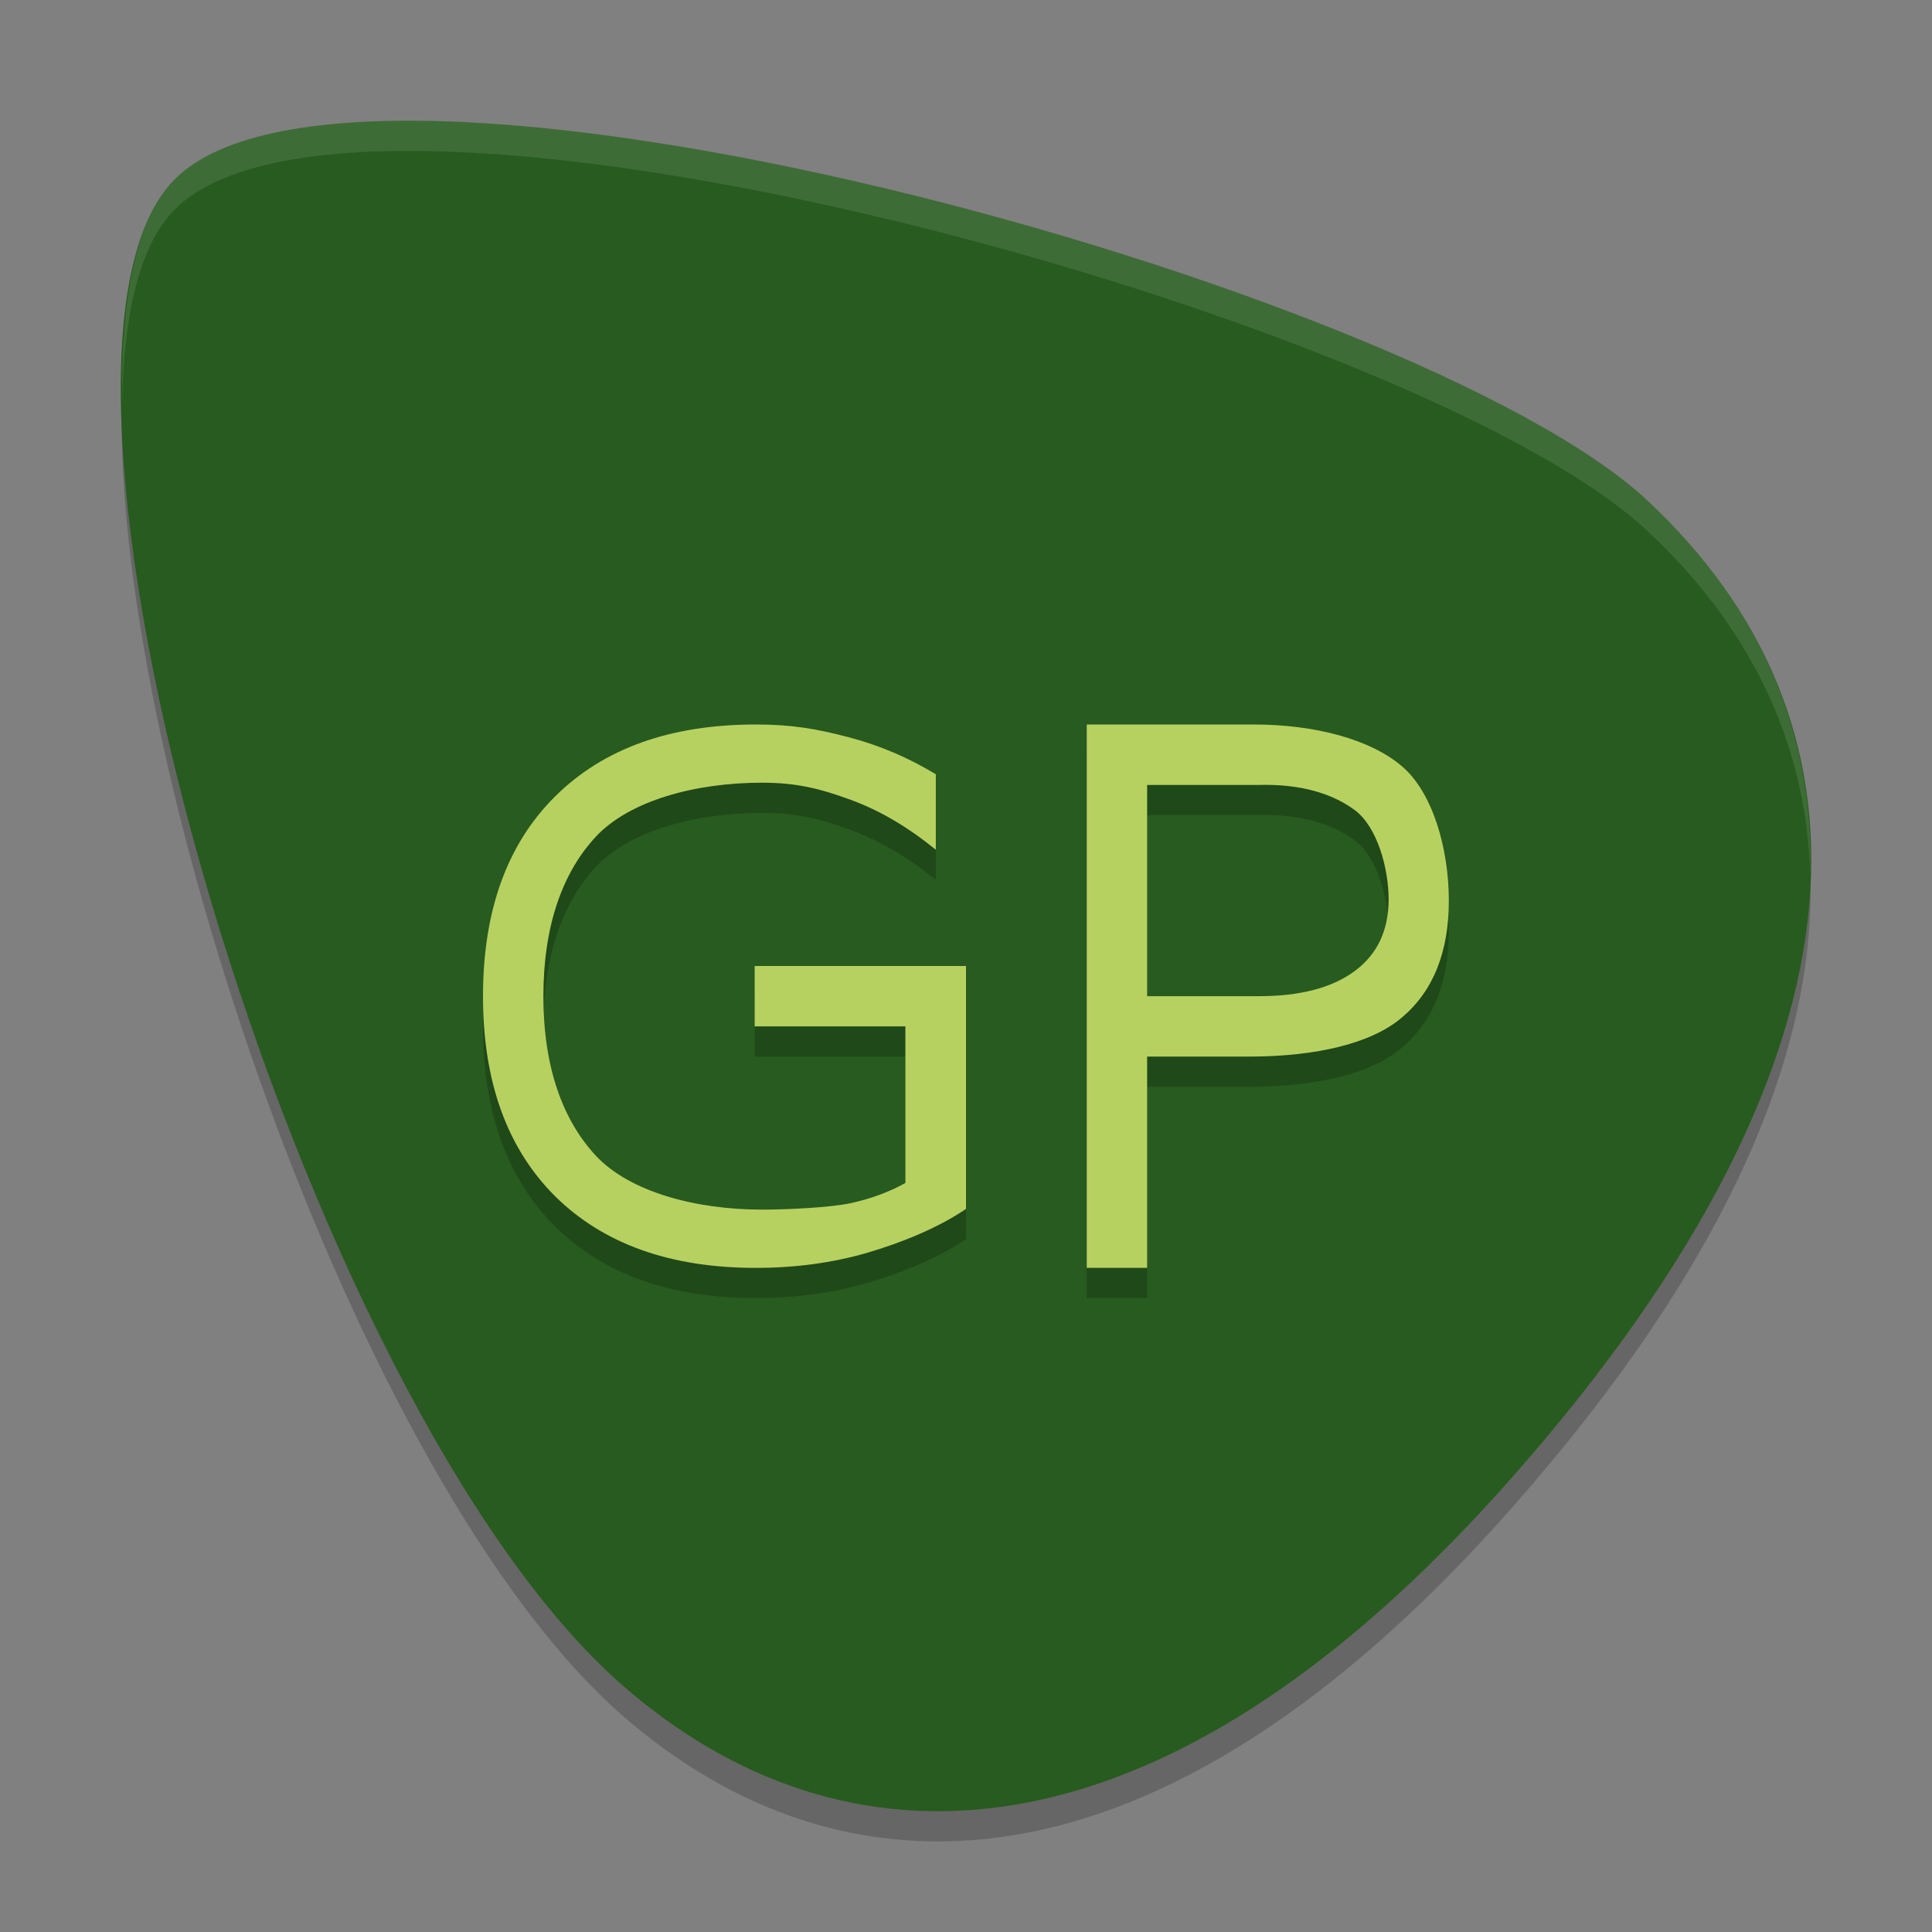
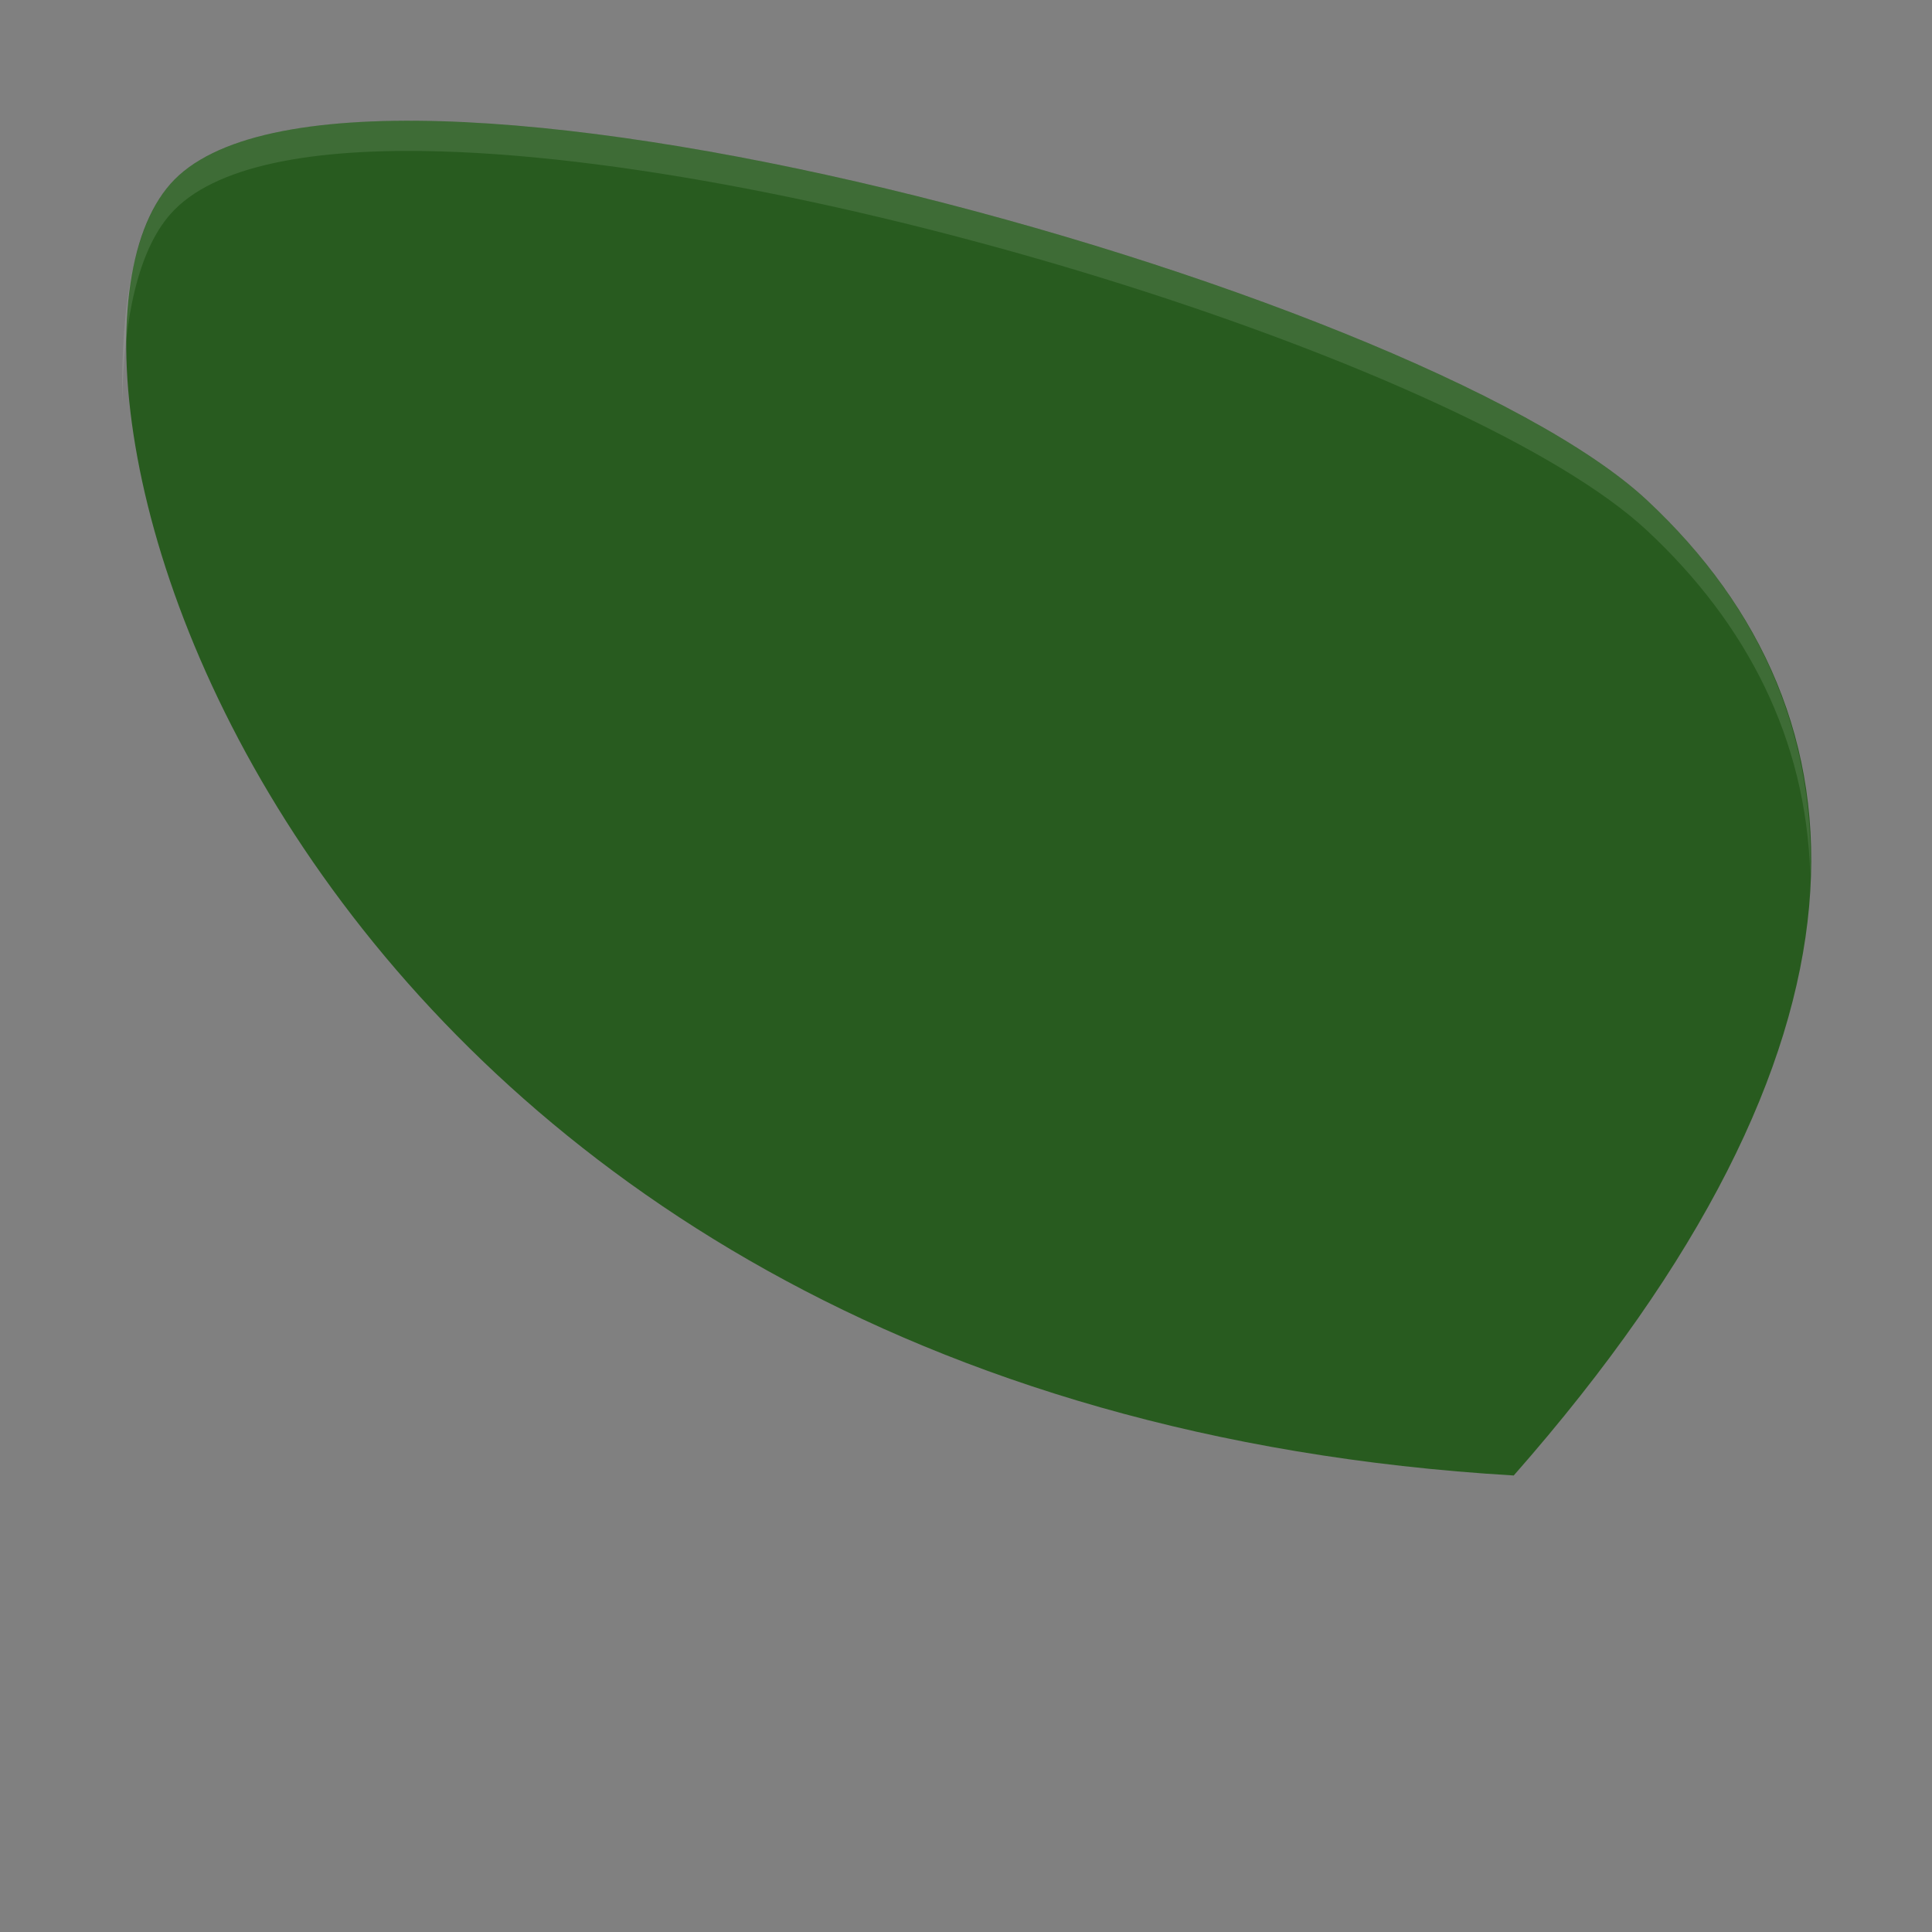
<svg xmlns="http://www.w3.org/2000/svg" xmlns:xlink="http://www.w3.org/1999/xlink" width="384pt" height="384pt" version="1.1" viewBox="0 0 384 384">
  <rect x="0" y="0" width="384" height="384" fill="#808080" stroke="none" />
  <defs>
    <filter id="alpha" width="100%" height="100%" x="0%" y="0%" filterUnits="objectBoundingBox">
      <feColorMatrix in="SourceGraphic" type="matrix" values="0 0 0 0 1 0 0 0 0 1 0 0 0 0 1 0 0 0 1 0" />
    </filter>
    <mask id="mask0">
      <g filter="url(#alpha)">
-         <rect width="384" height="384" x="0" y="0" style="fill:rgb(0%,0%,0%);fill-opacity:0.2" />
-       </g>
+         </g>
    </mask>
    <clipPath id="clip1">
-       <rect width="384" height="384" x="0" y="0" />
-     </clipPath>
+       </clipPath>
    <g id="surface5" clip-path="url(#clip1)">
      <path style="fill:rgb(0%,0%,0%)" d="M 24.309 76.664 C 21.117 148.344 70.746 294.801 123.82 341.062 C 166.711 378.445 229.191 380.75 300.867 299.273 C 344.695 249.453 361.871 206.566 359.695 170.957 C 357.742 204.086 339.875 242.934 300.867 287.277 C 229.191 368.746 166.719 366.441 123.82 329.062 C 73.543 285.238 26.445 151.594 24.309 76.664 Z M 24.309 76.664" />
    </g>
    <mask id="mask1">
      <g filter="url(#alpha)">
        <rect width="384" height="384" x="0" y="0" style="fill:rgb(0%,0%,0%);fill-opacity:0.102" />
      </g>
    </mask>
    <clipPath id="clip2">
      <rect width="384" height="384" x="0" y="0" />
    </clipPath>
    <g id="surface8" clip-path="url(#clip2)">
      <path style="fill:rgb(100%,100%,100%)" d="M 78.305 24.012 C 57.316 24.328 41.293 28.121 33.867 36.562 C 26.766 44.637 23.992 60.25 24.281 79.945 C 24.609 63.09 27.5 49.801 33.867 42.562 C 42.355 32.914 62.062 29.348 87.586 30.094 L 87.598 30.094 C 164.172 32.332 292.961 73.383 327.328 105.422 C 347.238 123.973 358.961 146.852 359.801 173.777 C 360.641 144.23 348.703 119.336 327.328 99.422 C 292.961 67.383 164.172 26.332 87.598 24.094 L 87.586 24.094 C 84.395 24 81.305 23.965 78.305 24.012 Z M 78.305 24.012" />
    </g>
    <mask id="mask2">
      <g filter="url(#alpha)">
-         <rect width="384" height="384" x="0" y="0" style="fill:rgb(0%,0%,0%);fill-opacity:0.2" />
-       </g>
+         </g>
    </mask>
    <clipPath id="clip3">
      <rect width="384" height="384" x="0" y="0" />
    </clipPath>
    <g id="surface11" clip-path="url(#clip3)">
      <path style="fill:rgb(0%,0%,0%)" d="M 150.223 150 C 133.238 150 119.949 154.758 110.344 164.285 C 100.785 173.766 96 187.023 96 204.035 C 96 221 100.785 234.246 110.344 243.773 C 119.953 253.258 133.238 258 150.223 258 C 157.984 258 165.297 257.023 172.137 255.07 C 178.977 253.07 186.324 250.141 192 246.281 L 192 198 L 150 198 L 150 210 L 179.953 210 L 179.953 241.125 C 176.703 242.938 173.035 244.285 168.961 245.168 C 164.887 246.004 156.656 246.422 151.465 246.422 C 138.172 246.422 125.172 242.871 118.477 235.758 C 111.828 228.645 108 218.074 108 204.035 C 108 189.949 111.828 179.355 118.477 172.242 C 125.172 165.129 138.172 161.566 151.465 161.566 C 158.207 161.566 162.836 162.688 168.949 164.918 C 175.062 167.148 180.562 170.477 186 174.891 L 186 159.891 C 180.613 156.637 174.992 154.18 168.586 152.508 C 162.23 150.836 157.309 150 150.223 150 Z M 216 150 L 216 258 L 228 258 L 228 216 L 249.188 216 C 261.367 215.891 272.367 213.543 278.578 208.289 C 284.836 203.035 287.965 195.277 287.965 185.004 C 287.965 174.824 284.836 163.504 278.578 158.25 C 272.367 152.953 261.367 150 249.188 150 Z M 228 162.012 L 250.207 162.012 C 258.422 161.793 264.785 163.68 269.273 167.016 C 273.762 170.352 276 178.625 276 184.746 C 276 190.914 273.762 195.66 269.273 198.996 C 264.785 202.332 258.426 204 250.207 204 L 228 204 Z M 228 162.012" />
    </g>
  </defs>
  <g>
    <use mask="url(#mask0)" xlink:href="#surface5" />
-     <path style="fill:rgb(15.686%,35.686%,12.157%)" d="M 300.867 293.266 C 229.191 374.75 166.719 372.445 123.832 335.062 C 59.461 278.965 -0.094 75.152 33.863 36.562 C 67.812 -2.035 281.52 56.691 327.336 99.406 C 373.16 142.125 376.309 207.496 300.863 293.27 Z M 300.867 293.266" />
+     <path style="fill:rgb(15.686%,35.686%,12.157%)" d="M 300.867 293.266 C 59.461 278.965 -0.094 75.152 33.863 36.562 C 67.812 -2.035 281.52 56.691 327.336 99.406 C 373.16 142.125 376.309 207.496 300.863 293.27 Z M 300.867 293.266" />
    <use mask="url(#mask1)" xlink:href="#surface8" />
    <use mask="url(#mask2)" xlink:href="#surface11" />
-     <path style="fill:rgb(71.765%,81.961%,38.039%)" d="M 150.223 144 C 133.238 144 119.949 148.758 110.344 158.285 C 100.785 167.766 96 181.023 96 198.035 C 96 215 100.785 228.246 110.344 237.773 C 119.953 247.258 133.238 252 150.223 252 C 157.984 252 165.297 251.023 172.137 249.07 C 178.977 247.07 186.324 244.141 192 240.281 L 192 192 L 150 192 L 150 204 L 179.953 204 L 179.953 235.125 C 176.703 236.938 173.035 238.285 168.961 239.168 C 164.887 240.004 156.656 240.422 151.465 240.422 C 138.172 240.422 125.172 236.871 118.477 229.758 C 111.828 222.645 108 212.074 108 198.035 C 108 183.949 111.828 173.355 118.477 166.242 C 125.172 159.129 138.172 155.566 151.465 155.566 C 158.207 155.566 162.836 156.688 168.949 158.918 C 175.062 161.148 180.562 164.477 186 168.891 L 186 153.891 C 180.613 150.637 174.992 148.18 168.586 146.508 C 162.23 144.836 157.309 144 150.223 144 Z M 216 144 L 216 252 L 228 252 L 228 210 L 249.188 210 C 261.367 209.891 272.367 207.543 278.578 202.289 C 284.836 197.035 287.965 189.277 287.965 179.004 C 287.965 168.824 284.836 157.504 278.578 152.25 C 272.367 146.953 261.367 144 249.188 144 Z M 228 156.012 L 250.207 156.012 C 258.422 155.793 264.785 157.68 269.273 161.016 C 273.762 164.352 276 172.625 276 178.746 C 276 184.914 273.762 189.66 269.273 192.996 C 264.785 196.332 258.426 198 250.207 198 L 228 198 Z M 228 156.012" />
  </g>
</svg>